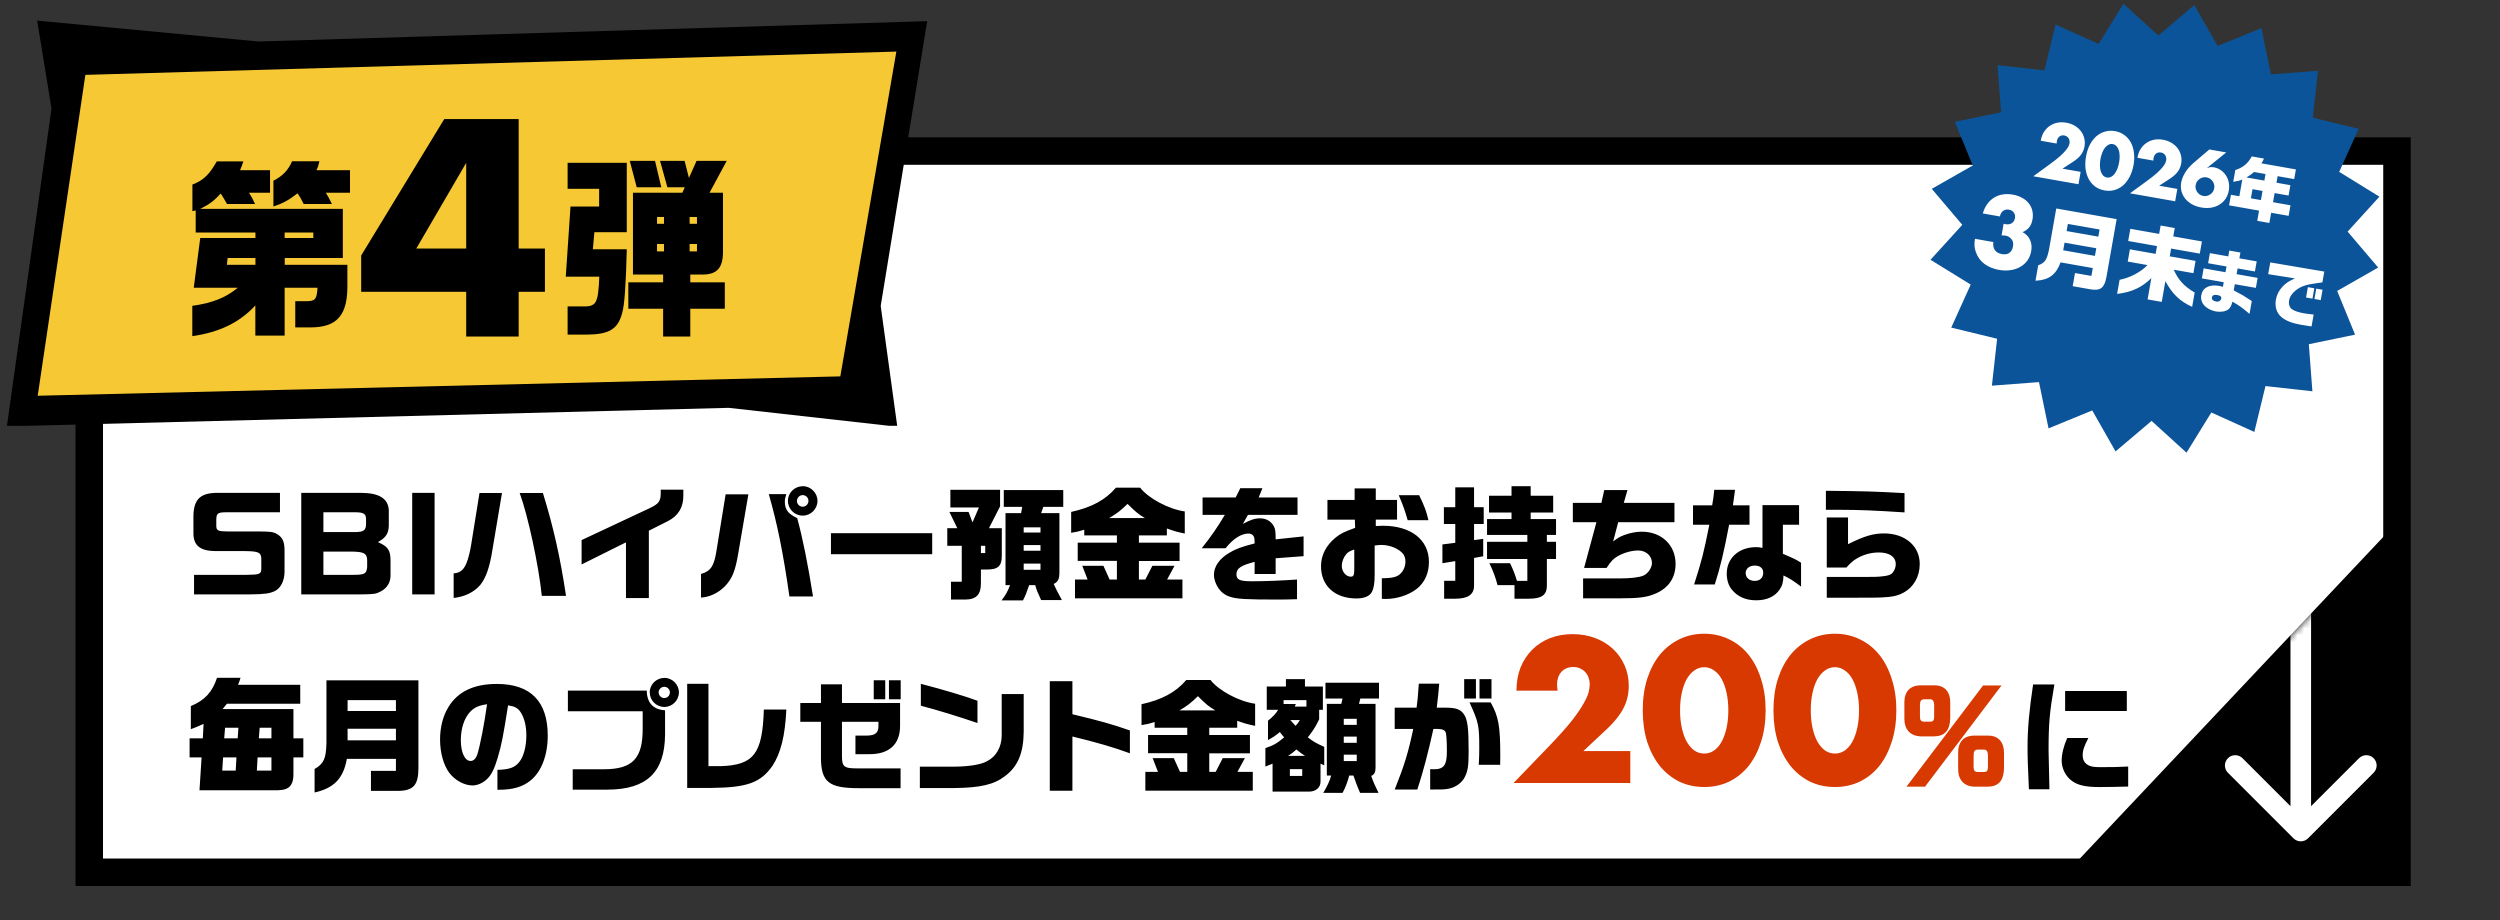
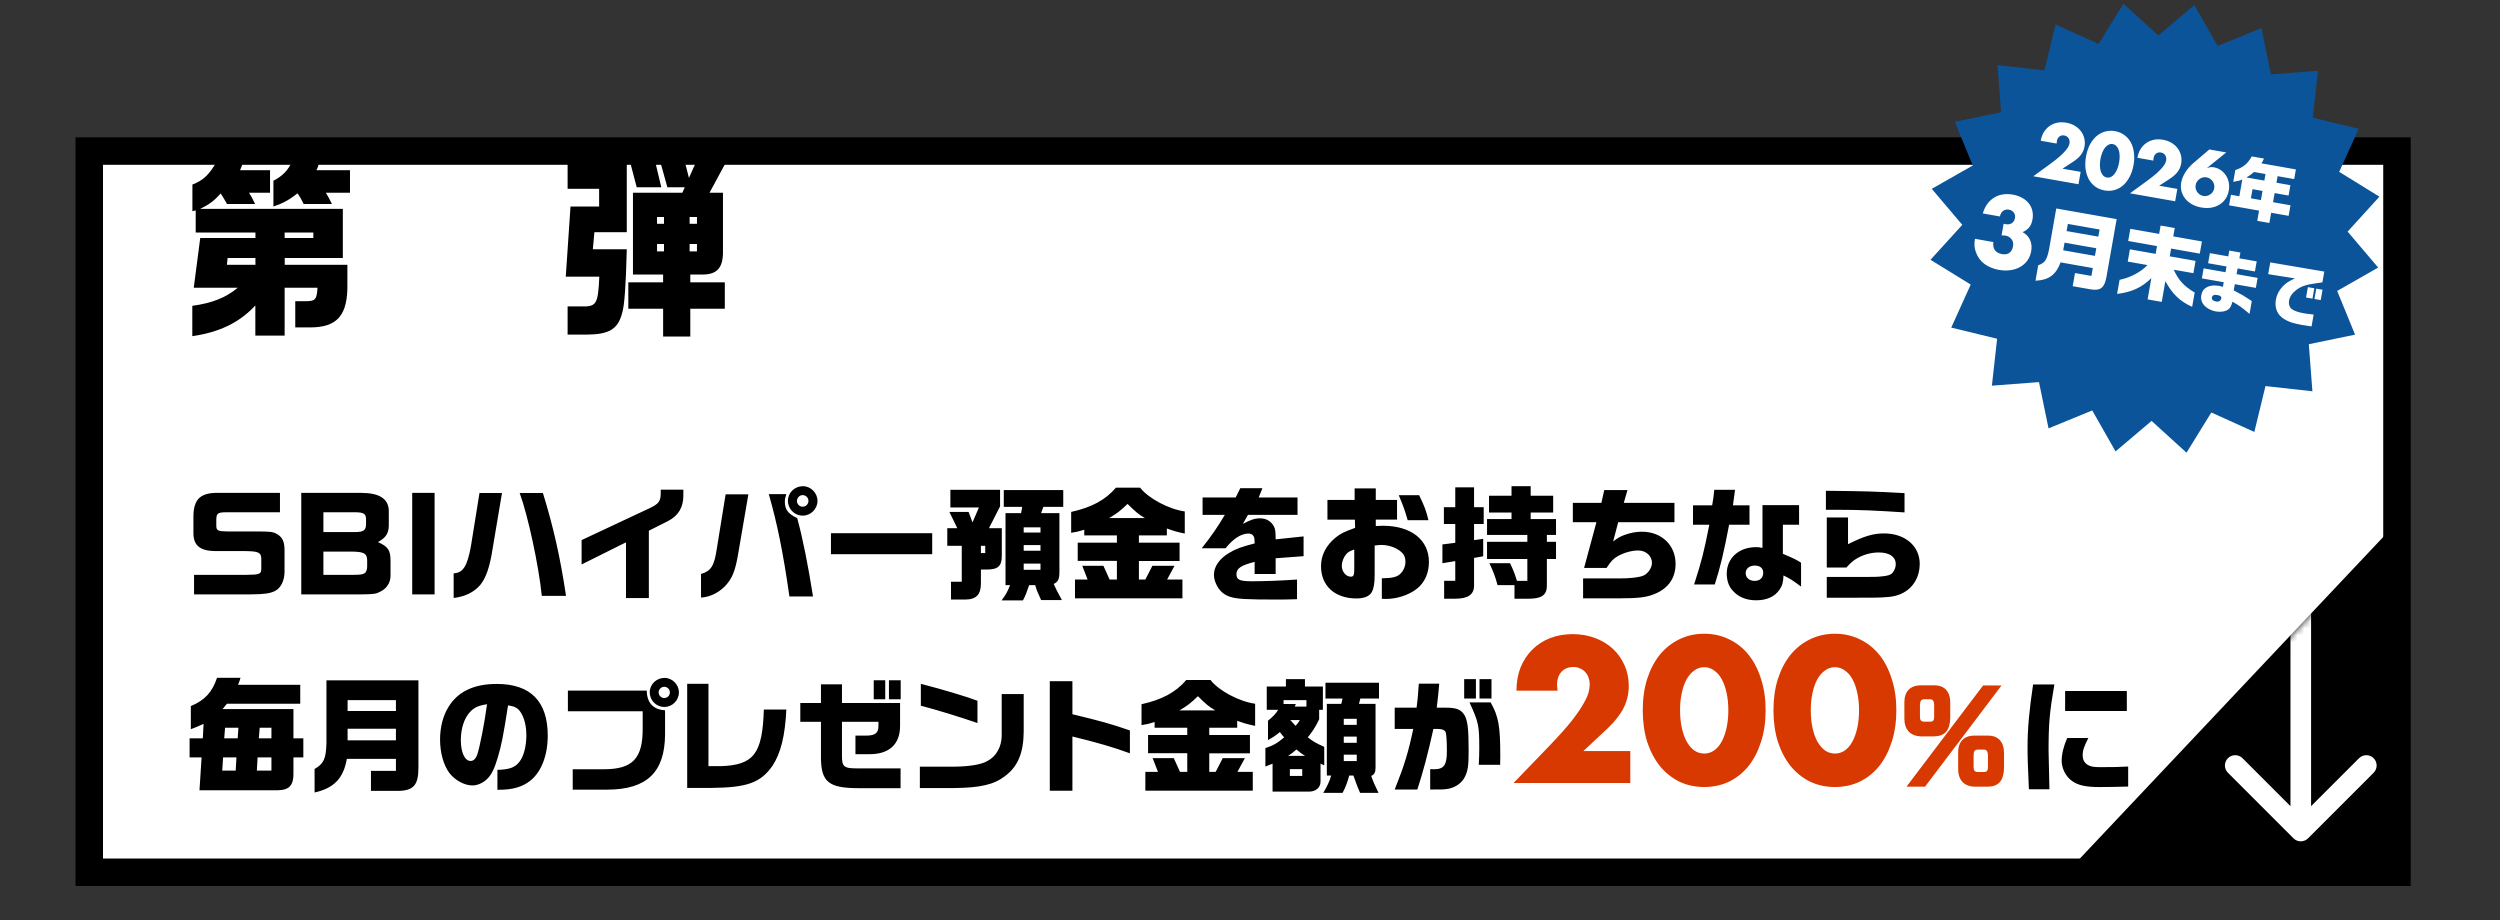
<svg xmlns="http://www.w3.org/2000/svg" width="364" height="134" viewBox="0 0 364 134" fill="none">
  <rect x="0" y="0" width="364" height="134" fill="#333333" stroke="none" />
  <g clip-path="url(#clip0_1445_4316)">
    <rect x="12.998" y="22" width="336" height="105" fill="white" stroke="black" stroke-width="4" />
    <path d="M31.421 71.763H40.763V74.588H32.825C31.709 74.606 31.511 74.769 31.493 75.632V76.569C31.511 77.252 31.727 77.361 33.095 77.379H37.685C39.449 77.397 39.773 77.433 40.367 77.775C41.141 78.26 41.411 78.837 41.429 80.079V83.282C41.411 84.579 40.871 85.641 40.025 86.055C39.287 86.415 38.495 86.522 36.533 86.54H28.253V83.697H35.849C37.811 83.678 38.027 83.588 38.045 82.814V81.374C38.027 80.439 37.649 80.258 35.687 80.24H31.385C29.171 80.222 28.181 79.448 28.163 77.684V75.075C28.217 72.752 29.135 71.817 31.421 71.763ZM52.703 86.54H43.865V71.763H52.577C55.205 71.763 56.519 72.591 56.609 74.282V76.496C56.591 77.648 56.195 78.278 55.061 78.909V78.945C56.483 79.575 56.843 80.097 56.861 81.555V83.859C56.843 84.812 56.357 85.623 55.475 86.091C54.737 86.487 54.467 86.522 52.703 86.54ZM51.821 74.588H47.087V77.469H51.749C52.937 77.451 53.279 77.216 53.297 76.317V75.561C53.279 74.823 52.955 74.606 51.821 74.588ZM51.209 80.312H47.087V83.697H51.317C53.099 83.697 53.351 83.57 53.459 82.562V81.555C53.441 80.582 52.991 80.331 51.209 80.312ZM63.276 71.763V86.54H60.018V71.763H63.276ZM66.051 87.062V83.481C67.419 83.391 68.013 82.49 68.553 79.611L69.813 71.781H73.089L71.703 80.025C71.307 82.562 70.767 84.111 69.939 85.154C69.039 86.216 67.689 86.882 66.051 87.062ZM78.885 86.757C78.453 82.4 76.851 74.966 75.663 71.781H79.047C80.595 76.802 81.567 81.123 82.413 86.757H78.885ZM91.143 87.081V78.963L84.681 82.184V78.638L94.617 73.977C95.931 73.347 96.201 72.969 96.201 71.781V71.294H99.495V72.177C99.495 73.886 98.757 75.111 97.227 75.885L94.473 77.27V87.081H91.143ZM116.883 75.075C115.677 75.075 114.723 74.121 114.723 72.915C114.723 71.745 115.695 70.79 116.901 70.79C118.053 70.79 119.025 71.763 119.025 72.933C119.025 74.103 118.053 75.075 116.883 75.075ZM114.939 86.847C114.021 80.403 113.157 76.191 111.933 71.942H114.489C114.327 72.447 114.273 72.68 114.273 73.04C114.273 74.192 114.741 74.805 116.073 75.434C116.865 78.332 117.621 82.076 118.377 86.847H114.939ZM102.069 87.008V83.57C103.509 83.156 103.995 82.4 104.355 79.971L105.651 71.978H108.963L107.505 80.475C107.055 83.192 106.605 84.272 105.489 85.424C104.499 86.379 103.311 86.936 102.069 87.008ZM116.865 73.778C117.333 73.778 117.711 73.4 117.711 72.933C117.711 72.465 117.333 72.087 116.865 72.087C116.415 72.087 116.037 72.483 116.037 72.933C116.037 73.4 116.415 73.778 116.865 73.778ZM120.987 80.691V77.63H135.729V80.691H120.987ZM138.465 87.296V84.704H140.031V79.466H137.925V76.91H139.383L138.231 74.534H141.021L141.597 76.064L142.533 73.886H138.375V71.312H145.611V73.725L143.991 76.91H145.863V80.853C145.881 82.454 145.305 82.959 143.505 82.922H142.821V84.921C142.821 86.576 142.155 87.278 140.535 87.296H138.465ZM145.827 87.422C146.457 86.576 146.691 86.162 147.069 85.191H146.403V74.715H148.671L148.833 73.796H146.151V71.349H154.809V73.796H151.911L151.587 74.715H154.251V83.337C154.233 84.344 154.071 84.686 153.423 85.028C153.729 85.731 153.873 86.001 154.611 87.368H151.587C151.029 86.162 150.939 85.928 150.723 85.191H149.841C149.481 86.27 149.319 86.703 148.941 87.422H145.827ZM149.049 77.54H151.497V76.784H149.049V77.54ZM149.049 80.186H151.497V79.359H149.049V80.186ZM142.821 80.528H143.451V79.466H142.821V80.528ZM149.049 82.959H151.497V82.058H149.049V82.959ZM156.519 87.117V84.38H158.355L157.581 82.382H160.659L161.559 84.38H162.621V81.662H156.915V79.016H162.621V77.954H157.869V77.126C156.987 77.397 156.843 77.433 155.961 77.576V74.534C158.931 73.886 160.965 72.788 162.477 71.007H166.005C167.193 72.555 170.199 74.156 172.503 74.463V77.684C171.315 77.433 171.117 77.379 169.893 76.947V77.954H165.825V79.016H171.747V81.68H165.825V84.38H166.761L167.787 82.382H171.009L169.929 84.38H172.161V87.117H156.519ZM161.487 75.434H166.707C165.753 74.876 165.411 74.588 164.169 73.365C163.161 74.355 162.639 74.751 161.487 75.434ZM186.219 87.296C181.359 87.296 180.063 87.225 179.019 86.865C178.083 86.558 177.381 85.856 176.985 84.831C176.823 84.434 176.751 84.056 176.751 83.66C176.751 82.49 177.561 81.32 178.983 80.493C179.937 79.916 180.711 79.629 182.673 79.124C182.673 78.531 182.637 78.278 182.529 78.081C182.385 77.829 182.115 77.684 181.791 77.684C180.729 77.684 179.577 78.404 178.443 79.826H174.969C176.409 78.008 177.147 76.947 178.335 74.966H175.095V72.428H179.919L180.585 71.079H183.807L183.267 72.428H188.919V74.966H181.701L180.963 76.281C182.097 75.668 182.709 75.471 183.465 75.471C184.365 75.471 185.067 75.885 185.481 76.641C185.679 77.037 185.733 77.397 185.733 78.531L189.801 78.099V80.978L185.733 81.284V83.57H182.673V81.806C180.657 82.329 180.027 82.76 180.027 83.606C180.027 84.416 180.495 84.632 182.295 84.632C184.113 84.632 186.525 84.543 188.847 84.38V87.243C187.569 87.278 187.083 87.296 186.219 87.296ZM201.771 87.207C201.609 87.207 201.447 87.207 201.195 87.189V84.201C202.743 84.165 203.301 84.038 203.823 83.606C204.327 83.156 204.633 82.49 204.633 81.77C204.633 81.356 204.507 80.942 204.327 80.691C203.715 79.898 202.383 79.341 201.123 79.341C200.943 79.341 200.565 79.376 200.151 79.43V83.678C200.151 84.921 200.025 85.659 199.737 86.198C199.413 86.811 198.621 87.135 197.505 87.135C194.355 87.135 192.339 85.299 192.339 82.436C192.339 80.835 193.077 79.394 194.499 78.243C195.165 77.703 195.705 77.433 197.307 76.856L197.271 75.668H193.275V72.788H197.235V71.115H200.313V72.788H203.409V75.65H200.313V76.587C200.763 76.569 201.141 76.55 201.339 76.55C205.461 76.55 208.053 78.603 208.053 81.825C208.053 83.463 207.423 84.831 206.289 85.731C205.101 86.648 203.409 87.207 201.771 87.207ZM204.957 75.74C204.471 74.085 204.381 73.832 203.661 72.105H206.631C207.477 73.886 207.639 74.337 207.981 75.74H204.957ZM196.677 83.966C197.073 83.966 197.181 83.733 197.181 82.886V80.007C196.551 80.222 196.263 80.385 195.993 80.709C195.615 81.159 195.363 81.825 195.363 82.382C195.363 83.228 195.975 83.966 196.677 83.966ZM220.509 87.171V85.191H218.043C217.701 83.93 217.449 83.264 216.855 82.004H219.861C220.329 82.977 220.545 83.516 220.869 84.579H222.381V81.392H216.513V78.891H222.381V77.882H216.513V75.579H220.077V74.624H216.801V72.177H220.077V70.79H222.867V72.177H226.143V74.624H222.867V75.579H226.557V77.882H225.225V78.891H226.557V81.392H225.225V85.335C225.207 86.63 224.451 87.171 222.615 87.171H220.509ZM210.267 87.171V84.561H211.887V81.698L210.015 82.004V79.269L211.887 79.034V76.299H210.231V73.85H211.887V70.953H214.623V73.85H216.027V76.299H214.623V78.638L215.955 78.459V80.996L214.623 81.231V85.227C214.641 86.558 213.741 87.171 211.887 87.171H210.267ZM230.499 87.117V84.219H235.809C237.357 84.219 238.671 84.075 239.283 83.805C239.931 83.534 240.525 82.671 240.525 81.969C240.525 80.942 239.661 80.15 238.527 80.15C237.591 80.15 236.475 80.457 235.575 80.96C234.927 81.32 234.531 81.734 233.919 82.689H230.643L232.443 76.028H229.005V73.221H233.163L233.577 71.349H236.961L236.421 73.221H243.801V76.028H235.611L234.873 78.837C235.611 78.278 235.935 78.099 236.547 77.882C237.375 77.576 238.257 77.415 239.049 77.415C241.911 77.415 243.963 79.359 243.963 82.094C243.963 84.075 242.991 85.55 241.155 86.379C239.877 86.954 238.725 87.117 235.809 87.117H230.499ZM246.663 85.1C247.833 81.41 248.031 80.618 248.877 76.406H246.501V73.581H249.291C249.453 72.662 249.507 72.249 249.597 71.312H252.621C252.423 72.825 252.405 72.915 252.315 73.581H254.727V76.406H251.757C251.019 80.294 250.479 82.599 249.669 85.1H246.663ZM255.699 87.404C254.169 87.404 252.963 86.865 252.135 85.82C251.667 85.245 251.415 84.434 251.415 83.516C251.415 81.266 253.179 79.665 255.681 79.665C255.969 79.665 256.185 79.683 256.617 79.772V73.544H261.945V76.406H259.587V80.636C261.405 81.41 261.495 81.465 262.233 81.933V85.406C260.991 84.471 260.595 84.237 259.677 83.787C259.641 84.758 259.515 85.263 259.101 85.856C258.417 86.865 257.247 87.404 255.699 87.404ZM255.483 84.579C256.239 84.579 256.725 84.129 256.725 83.391C256.725 82.743 256.275 82.347 255.501 82.347C254.709 82.347 254.169 82.796 254.169 83.445C254.169 84.111 254.709 84.579 255.483 84.579ZM277.299 74.606C272.943 74.319 270.621 74.228 267.813 74.228H265.851V71.457C272.133 71.528 272.529 71.546 277.299 71.799V74.606ZM265.977 87.026V84.002H269.973C272.943 84.002 273.069 84.002 273.735 83.948C274.887 83.859 275.301 83.715 275.607 83.337C275.877 82.977 276.021 82.562 276.021 82.148C276.021 81.069 275.103 80.439 273.555 80.439C272.349 80.439 271.143 80.799 270.171 81.428C269.721 81.716 269.415 81.987 268.839 82.635H265.977V75.344H269.073V79.233C271.449 78.044 272.745 77.666 274.311 77.666C277.371 77.666 279.513 79.484 279.513 82.112C279.513 83.948 278.631 85.496 277.119 86.306C276.327 86.739 275.517 86.918 273.969 86.99C273.213 87.026 272.637 87.026 269.991 87.026H265.977ZM29.045 115.063L29.351 110.275H27.605V107.503H29.531L29.639 105.397C28.721 105.811 28.559 105.883 27.785 106.171V102.805C29.819 101.959 30.899 100.789 31.601 98.683H35.021C34.877 99.186 34.841 99.258 34.661 99.709H43.715V102.463H33.041L32.411 103.237H42.725V107.503H44.165V110.275H42.725V112.273C42.797 114.325 42.203 115.027 40.403 115.063H29.045ZM32.645 107.503H34.607L34.715 105.955H32.771L32.645 107.503ZM37.685 107.503H39.521V105.955H37.811L37.685 107.503ZM32.357 112.201H34.319L34.427 110.275H32.483L32.357 112.201ZM37.397 112.201H39.521V110.275H37.505L37.397 112.201ZM45.803 115.387V111.967C47.153 111.175 47.459 110.491 47.531 108.205V99.061H60.923V111.805C60.923 114.307 60.203 115.117 57.989 115.153H54.011V112.237H57.647V110.491H50.501C49.997 113.335 48.629 114.757 45.803 115.387ZM50.609 103.525H57.647V101.941H50.609V103.525ZM50.609 107.791H57.647V106.099H50.609V107.791ZM72.425 114.991V112.093C74.153 112.039 74.945 111.769 75.593 110.959C76.241 110.185 76.637 108.691 76.637 107.071C76.637 105.667 76.331 104.479 75.773 103.651C75.395 103.093 74.945 102.841 73.973 102.697C73.271 107.179 73.037 108.403 72.461 110.347C71.975 111.985 71.507 112.903 70.841 113.497C70.247 114.037 69.491 114.361 68.789 114.361C67.619 114.361 66.269 113.623 65.441 112.561C64.595 111.445 64.073 109.609 64.073 107.683C64.073 105.919 64.487 104.245 65.279 102.967C66.647 100.699 68.987 99.582 72.335 99.582C77.249 99.582 79.751 102.121 79.751 107.107C79.751 109.951 78.833 112.345 77.267 113.623C76.097 114.577 74.675 114.991 72.587 114.991H72.425ZM68.519 110.797C68.951 110.797 69.293 110.455 69.509 109.807C69.887 108.619 70.535 105.325 70.913 102.535C69.653 102.733 69.041 103.003 68.411 103.687C67.583 104.587 67.097 106.099 67.097 107.755C67.097 109.555 67.673 110.797 68.519 110.797ZM96.725 102.931C95.555 102.931 94.601 101.977 94.601 100.807C94.601 99.636 95.573 98.701 96.761 98.701C97.895 98.701 98.849 99.672 98.849 100.807C98.849 101.977 97.895 102.931 96.725 102.931ZM96.707 101.635C97.175 101.635 97.535 101.275 97.535 100.807C97.535 100.357 97.157 99.996 96.707 99.996C96.275 99.996 95.897 100.375 95.897 100.807C95.897 101.257 96.275 101.635 96.707 101.635ZM83.387 114.973V112.003H87.923C92.135 112.003 93.611 110.419 93.575 105.973V103.561H82.685V100.555H94.169C94.187 102.337 95.123 103.327 96.833 103.417V106.927C96.797 112.435 94.187 114.955 88.427 114.973H83.387ZM100.055 114.721V99.564H103.151V111.553H104.897C109.757 111.409 111.017 109.753 111.215 103.309H114.491C114.311 107.143 113.681 109.645 112.475 111.499C110.747 113.965 108.803 114.667 103.601 114.721H100.055ZM127.217 101.815V99.043H128.891V101.815H127.217ZM129.431 101.815V99.043H131.141V101.815H129.431ZM125.003 114.757C120.683 114.757 119.567 113.857 119.531 110.383V105.091H116.525V102.355H119.531V99.636H122.591V102.355H131.051V105.703C131.051 108.403 129.413 109.861 126.479 109.807H124.553V107.107H126.137C127.433 107.089 127.901 106.729 127.901 105.703V105.091H122.591V109.969C122.573 111.679 122.861 111.895 125.003 111.877H131.123V114.757H125.003ZM142.319 105.271C139.529 104.317 136.415 103.363 134.075 102.751V99.564C137.279 100.393 140.717 101.419 142.319 102.031V105.271ZM133.931 114.739V111.625H138.971C141.113 111.607 142.859 111.319 143.705 110.833C145.019 110.185 145.829 108.781 145.847 107.125V101.059H149.051V106.477C149.033 109.627 148.205 111.607 146.315 113.011C144.731 114.235 142.733 114.703 138.917 114.739H133.931ZM152.849 115.135V99.186H156.143V103.993C160.337 105.001 161.867 105.433 164.513 106.351V109.681C162.101 108.799 159.833 108.133 156.143 107.233V115.135H152.849ZM166.763 115.117V112.381H168.599L167.825 110.383H170.903L171.803 112.381H172.865V109.663H167.159V107.017H172.865V105.955H168.113V105.127C167.231 105.397 167.087 105.433 166.205 105.577V102.535C169.175 101.887 171.209 100.789 172.721 99.007H176.249C177.437 100.555 180.443 102.157 182.747 102.463V105.685C181.559 105.433 181.361 105.379 180.137 104.947V105.955H176.069V107.017H181.991V109.681H176.069V112.381H177.005L178.031 110.383H181.253L180.173 112.381H182.405V115.117H166.763ZM171.731 103.435H176.951C175.997 102.877 175.655 102.589 174.413 101.365C173.405 102.355 172.883 102.751 171.731 103.435ZM184.241 111.607V108.925C185.339 108.565 185.969 108.223 186.977 107.359C186.797 107.179 186.563 106.873 186.347 106.585C185.699 107.125 185.483 107.269 184.619 107.755V104.929C185.231 104.479 185.897 103.759 186.095 103.345H184.439V99.96H187.229V98.88H190.001V99.96H192.611V103.345H192.071V104.731C191.513 105.937 190.919 106.729 190.415 107.359C191.279 108.007 191.513 108.151 192.809 108.745V111.427L192.269 111.193V113.803C192.269 114.667 191.603 115.261 190.559 115.261H185.285V111.193C184.817 111.391 184.673 111.445 184.241 111.607ZM193.817 112.921H193.187V102.481H195.293L195.473 101.707H192.989V99.403H200.783V101.707H198.065L197.867 102.481H200.279V111.769C200.279 112.435 200.117 112.759 199.649 112.975C199.883 113.695 200.279 114.577 200.711 115.441H198.029C197.651 114.595 197.309 113.641 197.057 112.921H196.445C196.247 113.713 195.887 114.721 195.473 115.441H192.665C193.205 114.541 193.637 113.659 193.817 112.921ZM186.887 102.499H188.669L188.525 102.877H190.217V101.941H186.887V102.499ZM195.653 105.541H197.543V104.659H195.653V105.541ZM187.859 104.839C188.075 105.091 188.435 105.487 188.633 105.685C188.885 105.433 189.101 105.145 189.263 104.839H187.859ZM195.653 108.151H197.543V107.251H195.653V108.151ZM187.535 110.059H190.019C189.443 109.681 189.263 109.555 188.759 109.123C188.255 109.573 188.093 109.699 187.535 110.059ZM195.653 110.815H197.543V109.879H195.653V110.815ZM187.805 112.975H189.605V111.985H187.805V112.975ZM213.185 101.707V98.88H214.895V101.707H213.185ZM215.417 101.707V98.88H217.163V101.707H215.417ZM203.069 114.955C204.491 111.391 205.049 109.555 205.769 106.135H203.069V103.039H206.255C206.399 101.977 206.435 101.599 206.579 99.546H209.549C209.441 100.915 209.387 101.365 209.189 103.039H210.503C212.051 103.039 212.699 103.291 213.203 104.083C213.689 104.875 213.833 106.063 213.833 109.411C213.833 111.481 213.725 112.183 213.311 113.065C212.879 113.983 211.889 114.685 210.845 114.847C210.233 114.955 210.125 114.955 208.235 114.955V111.985C208.487 112.003 208.685 112.003 208.793 112.003C210.233 112.003 210.665 111.391 210.665 109.411C210.665 107.881 210.593 106.783 210.467 106.567C210.323 106.315 210.071 106.189 209.639 106.153C209.495 106.135 209.423 106.135 208.703 106.135C207.929 109.645 207.209 112.381 206.363 114.955H203.069ZM215.309 111.355C215.363 110.329 215.381 109.807 215.381 108.925C215.381 105.613 215.291 105.199 213.959 102.265H217.037C218.189 104.317 218.441 105.703 218.441 110.095L218.423 111.355H215.309ZM295.409 114.919C295.247 111.355 295.211 110.383 295.211 108.709C295.211 106.135 295.463 103.345 296.021 99.654H299.117C298.415 103.705 298.271 105.361 298.271 109.321C298.271 109.681 298.325 112.309 298.397 114.919H295.409ZM300.683 103.525V100.609H309.665V103.525H300.683ZM305.687 114.595C303.689 114.595 302.573 114.343 301.691 113.713C300.773 113.065 300.179 111.895 300.179 110.743C300.179 109.807 300.467 108.619 300.989 107.449H304.067C303.437 108.673 303.239 109.267 303.239 109.951C303.239 110.671 303.527 111.157 304.121 111.445C304.535 111.643 304.931 111.697 305.903 111.697C307.577 111.697 308.603 111.679 309.863 111.607V114.523C308.855 114.559 306.569 114.595 305.687 114.595Z" fill="black" />
    <path d="M237.373 114.001H220.377L225.613 108.569C226.995 107.131 228.077 105.918 228.861 104.929C229.645 103.921 230.224 103.071 230.597 102.381C230.989 101.69 231.232 101.13 231.325 100.701C231.419 100.271 231.465 99.907 231.465 99.609C231.465 99.291 231.409 98.983 231.297 98.684C231.204 98.386 231.055 98.124 230.849 97.9C230.644 97.658 230.392 97.471 230.093 97.341C229.813 97.191 229.477 97.117 229.085 97.117C228.339 97.117 227.751 97.359 227.321 97.844C226.911 98.33 226.705 98.936 226.705 99.665C226.705 99.87 226.733 100.169 226.789 100.561H220.797C220.797 99.329 220.993 98.209 221.385 97.201C221.796 96.192 222.365 95.325 223.093 94.597C223.821 93.868 224.68 93.308 225.669 92.916C226.677 92.525 227.779 92.329 228.973 92.329C230.149 92.329 231.232 92.515 232.221 92.888C233.229 93.262 234.097 93.784 234.825 94.457C235.553 95.129 236.123 95.931 236.533 96.865C236.944 97.779 237.149 98.778 237.149 99.861C237.149 101.018 236.897 102.091 236.393 103.081C235.908 104.051 235.124 105.05 234.041 106.077L230.541 109.353H237.373V114.001ZM244.616 103.417C244.616 104.35 244.7 105.199 244.868 105.965C245.036 106.73 245.27 107.393 245.568 107.953C245.886 108.513 246.259 108.951 246.688 109.269C247.118 109.567 247.603 109.717 248.144 109.717C248.667 109.717 249.143 109.567 249.572 109.269C250.02 108.951 250.394 108.513 250.692 107.953C250.991 107.393 251.224 106.73 251.392 105.965C251.56 105.199 251.644 104.35 251.644 103.417C251.644 102.502 251.56 101.662 251.392 100.897C251.224 100.113 250.991 99.45 250.692 98.909C250.394 98.349 250.02 97.919 249.572 97.621C249.143 97.303 248.667 97.144 248.144 97.144C247.603 97.144 247.118 97.303 246.688 97.621C246.259 97.919 245.886 98.349 245.568 98.909C245.27 99.45 245.036 100.113 244.868 100.897C244.7 101.662 244.616 102.502 244.616 103.417ZM239.184 103.417C239.184 101.737 239.399 100.215 239.828 98.853C240.276 97.471 240.892 96.295 241.676 95.325C242.479 94.354 243.422 93.607 244.504 93.085C245.606 92.543 246.819 92.272 248.144 92.272C249.451 92.272 250.655 92.543 251.756 93.085C252.858 93.607 253.8 94.354 254.584 95.325C255.368 96.295 255.975 97.471 256.404 98.853C256.852 100.215 257.076 101.737 257.076 103.417C257.076 105.097 256.852 106.627 256.404 108.009C255.975 109.371 255.368 110.547 254.584 111.537C253.8 112.507 252.858 113.263 251.756 113.805C250.655 114.327 249.451 114.589 248.144 114.589C246.819 114.589 245.606 114.327 244.504 113.805C243.422 113.263 242.479 112.507 241.676 111.537C240.892 110.547 240.276 109.371 239.828 108.009C239.399 106.627 239.184 105.097 239.184 103.417ZM263.648 103.417C263.648 104.35 263.732 105.199 263.9 105.965C264.068 106.73 264.301 107.393 264.6 107.953C264.917 108.513 265.29 108.951 265.72 109.269C266.149 109.567 266.634 109.717 267.176 109.717C267.698 109.717 268.174 109.567 268.604 109.269C269.052 108.951 269.425 108.513 269.724 107.953C270.022 107.393 270.256 106.73 270.424 105.965C270.592 105.199 270.676 104.35 270.676 103.417C270.676 102.502 270.592 101.662 270.424 100.897C270.256 100.113 270.022 99.45 269.724 98.909C269.425 98.349 269.052 97.919 268.604 97.621C268.174 97.303 267.698 97.144 267.176 97.144C266.634 97.144 266.149 97.303 265.72 97.621C265.29 97.919 264.917 98.349 264.6 98.909C264.301 99.45 264.068 100.113 263.9 100.897C263.732 101.662 263.648 102.502 263.648 103.417ZM258.216 103.417C258.216 101.737 258.43 100.215 258.86 98.853C259.308 97.471 259.924 96.295 260.708 95.325C261.51 94.354 262.453 93.607 263.536 93.085C264.637 92.543 265.85 92.272 267.176 92.272C268.482 92.272 269.686 92.543 270.788 93.085C271.889 93.607 272.832 94.354 273.616 95.325C274.4 96.295 275.006 97.471 275.436 98.853C275.884 100.215 276.108 101.737 276.108 103.417C276.108 105.097 275.884 106.627 275.436 108.009C275.006 109.371 274.4 110.547 273.616 111.537C272.832 112.507 271.889 113.263 270.788 113.805C269.686 114.327 268.482 114.589 267.176 114.589C265.85 114.589 264.637 114.327 263.536 113.805C262.453 113.263 261.51 112.507 260.708 111.537C259.924 110.547 259.308 109.371 258.86 108.009C258.43 106.627 258.216 105.097 258.216 103.417ZM279.599 99.781H281.633C283.181 99.781 284.009 100.753 283.955 102.481V104.533C283.919 106.333 283.181 107.179 281.633 107.215H279.599C278.105 107.125 277.277 106.207 277.277 104.641V102.247C277.277 100.699 278.105 99.817 279.599 99.781ZM288.743 99.799H291.425L280.283 114.541H277.583L288.743 99.799ZM281.057 101.815H280.175C279.725 101.815 279.545 102.067 279.545 102.661V104.335C279.545 104.875 279.707 105.073 280.175 105.073H281.057C281.471 105.073 281.615 104.893 281.615 104.335V102.661C281.615 102.121 281.417 101.815 281.057 101.815ZM287.411 107.107H289.463C290.939 107.089 291.785 108.025 291.785 109.645V111.841C291.731 113.659 291.011 114.505 289.463 114.541H287.411C285.881 114.451 285.071 113.497 285.107 111.841V109.789C285.035 108.097 285.863 107.125 287.411 107.107ZM288.887 109.141H287.987C287.537 109.141 287.357 109.375 287.357 110.005V111.661C287.357 112.201 287.519 112.399 287.987 112.399H288.887C289.301 112.399 289.445 112.201 289.445 111.661V110.005C289.445 109.429 289.247 109.141 288.887 109.141Z" fill="#D73900" />
    <g clip-path="url(#clip1_1445_4316)">
      <path d="M319.487 0.73L322.893 6.699L329.257 4.091L330.647 10.826L337.502 10.306L336.743 17.138L343.422 18.761L340.589 25.024L346.443 28.635L341.815 33.723L346.261 38.955L340.292 42.361L342.9 48.725L336.165 50.115L336.685 56.971L329.853 56.211L328.23 62.89L321.967 60.057L318.356 65.911L313.268 61.283L308.026 65.727L304.63 59.76L298.266 62.369L296.876 55.633L290.02 56.153L290.78 49.321L284.101 47.699L286.934 41.435L281.08 37.825L285.708 32.736L281.264 27.494L287.231 24.098L284.622 17.734L291.358 16.344L290.838 9.489L297.67 10.248L299.292 3.569L305.556 6.402L309.167 0.548L314.255 5.176L319.487 0.73Z" fill="#0B549A" />
      <path d="M302.626 26.822L296.05 25.663L298.447 23.919C299.079 23.457 299.581 23.061 299.951 22.732C300.324 22.395 300.605 22.106 300.797 21.864C300.996 21.624 301.128 21.424 301.193 21.264C301.259 21.104 301.301 20.967 301.322 20.851C301.343 20.728 301.343 20.605 301.32 20.482C301.304 20.36 301.264 20.249 301.2 20.148C301.137 20.041 301.052 19.951 300.946 19.88C300.848 19.803 300.723 19.752 300.571 19.725C300.282 19.674 300.038 19.728 299.839 19.886C299.647 20.046 299.526 20.267 299.476 20.548C299.462 20.628 299.453 20.745 299.448 20.901L297.13 20.492C297.214 20.015 297.366 19.595 297.586 19.232C297.814 18.87 298.093 18.573 298.425 18.341C298.756 18.109 299.126 17.951 299.536 17.867C299.953 17.784 300.392 17.783 300.854 17.865C301.309 17.945 301.715 18.091 302.073 18.303C302.437 18.516 302.737 18.777 302.973 19.087C303.209 19.397 303.375 19.746 303.47 20.135C303.566 20.517 303.578 20.918 303.504 21.337C303.425 21.784 303.254 22.182 302.992 22.531C302.738 22.873 302.366 23.206 301.877 23.529L300.3 24.558L302.943 25.024L302.626 26.822ZM305.825 23.164C305.761 23.525 305.736 23.86 305.749 24.167C305.762 24.475 305.807 24.747 305.884 24.984C305.969 25.223 306.083 25.418 306.228 25.57C306.373 25.715 306.551 25.805 306.76 25.842C306.963 25.878 307.157 25.853 307.343 25.767C307.538 25.674 307.713 25.53 307.866 25.334C308.02 25.137 308.156 24.897 308.273 24.612C308.39 24.328 308.481 24.005 308.544 23.644C308.607 23.29 308.631 22.959 308.619 22.652C308.607 22.337 308.562 22.065 308.483 21.835C308.406 21.598 308.291 21.406 308.138 21.26C307.994 21.108 307.82 21.014 307.618 20.979C307.409 20.942 307.21 20.97 307.022 21.063C306.836 21.15 306.662 21.29 306.501 21.485C306.349 21.674 306.213 21.915 306.095 22.207C305.977 22.491 305.888 22.811 305.825 23.164ZM303.724 22.794C303.838 22.144 304.025 21.57 304.284 21.072C304.552 20.568 304.87 20.155 305.24 19.833C305.616 19.512 306.032 19.288 306.487 19.159C306.95 19.025 307.438 19.003 307.95 19.093C308.456 19.183 308.903 19.369 309.292 19.654C309.683 19.931 309.997 20.285 310.234 20.714C310.471 21.143 310.625 21.639 310.697 22.203C310.778 22.761 310.76 23.364 310.646 24.014C310.531 24.664 310.34 25.241 310.073 25.745C309.813 26.243 309.499 26.657 309.128 26.986C308.758 27.308 308.342 27.536 307.879 27.67C307.417 27.797 306.933 27.817 306.428 27.727C305.915 27.637 305.464 27.453 305.073 27.176C304.691 26.892 304.378 26.536 304.134 26.105C303.898 25.669 303.74 25.172 303.659 24.614C303.588 24.051 303.609 23.444 303.724 22.794ZM316.702 29.304L310.126 28.145L312.523 26.401C313.155 25.939 313.657 25.543 314.027 25.214C314.4 24.877 314.681 24.588 314.873 24.346C315.072 24.106 315.204 23.906 315.269 23.746C315.335 23.586 315.377 23.449 315.398 23.333C315.419 23.21 315.419 23.087 315.396 22.964C315.38 22.842 315.34 22.731 315.276 22.63C315.213 22.523 315.128 22.433 315.022 22.362C314.924 22.285 314.799 22.233 314.647 22.207C314.358 22.156 314.114 22.209 313.915 22.368C313.723 22.528 313.602 22.748 313.552 23.03C313.538 23.11 313.529 23.227 313.524 23.383L311.206 22.974C311.29 22.497 311.442 22.077 311.662 21.714C311.89 21.352 312.169 21.055 312.501 20.823C312.832 20.591 313.202 20.433 313.612 20.349C314.029 20.266 314.468 20.265 314.93 20.347C315.385 20.427 315.791 20.573 316.149 20.785C316.513 20.998 316.813 21.259 317.049 21.569C317.285 21.879 317.451 22.228 317.546 22.617C317.642 22.999 317.654 23.4 317.58 23.818C317.501 24.266 317.33 24.664 317.068 25.013C316.814 25.355 316.442 25.688 315.953 26.011L314.376 27.04L317.019 27.506L316.702 29.304ZM324.14 22.194L321.352 24.45L321.395 24.458C321.619 24.371 321.798 24.328 321.932 24.329C322.067 24.323 322.185 24.329 322.286 24.347C322.683 24.417 323.035 24.557 323.34 24.767C323.646 24.977 323.897 25.238 324.096 25.548C324.296 25.852 324.433 26.192 324.508 26.57C324.582 26.948 324.584 27.34 324.513 27.744C324.437 28.177 324.286 28.568 324.061 28.915C323.837 29.256 323.548 29.54 323.195 29.768C322.851 29.99 322.452 30.143 321.998 30.227C321.543 30.311 321.049 30.305 320.515 30.211C319.973 30.116 319.503 29.951 319.105 29.717C318.707 29.483 318.381 29.202 318.126 28.874C317.878 28.547 317.706 28.189 317.611 27.8C317.517 27.404 317.507 27 317.579 26.588C317.661 26.126 317.85 25.646 318.146 25.147C318.451 24.642 318.862 24.168 319.38 23.723L321.681 21.76L324.14 22.194ZM319.685 26.937C319.652 27.125 319.656 27.308 319.699 27.487C319.744 27.659 319.816 27.817 319.917 27.961C320.019 28.106 320.142 28.228 320.288 28.328C320.442 28.43 320.612 28.497 320.8 28.53C320.988 28.563 321.167 28.558 321.339 28.514C321.518 28.471 321.68 28.399 321.824 28.297C321.968 28.196 322.091 28.073 322.191 27.927C322.292 27.773 322.36 27.603 322.393 27.415C322.426 27.227 322.42 27.047 322.376 26.876C322.333 26.697 322.261 26.535 322.16 26.391C322.059 26.247 321.932 26.123 321.778 26.022C321.632 25.922 321.465 25.855 321.278 25.822C321.09 25.789 320.906 25.794 320.728 25.837C320.556 25.881 320.398 25.954 320.254 26.055C320.109 26.156 319.986 26.283 319.885 26.436C319.784 26.583 319.718 26.75 319.685 26.937ZM328.657 32.154L328.919 30.666L324.556 29.897L324.827 28.361L326.048 28.576L326.477 26.144C326.083 26.308 325.892 26.355 325.161 26.47L325.463 24.757C326.571 24.404 327.306 23.802 327.854 22.772L329.636 23.086C329.485 23.425 329.457 23.471 329.26 23.781L334.282 24.667L334.034 26.075L331.621 25.649L331.453 26.605L333.481 26.962L333.216 28.469L331.187 28.112L330.953 29.441L333.493 29.889L333.223 31.425L330.682 30.977L330.42 32.464L328.657 32.154ZM327.08 25.834L329.69 26.294L329.858 25.339L328.184 25.044C327.715 25.458 327.636 25.505 327.08 25.834ZM327.732 28.873L329.19 29.13L329.424 27.801L327.967 27.544L327.732 28.873ZM291.727 32.577C291.799 32.599 291.858 32.615 291.904 32.623C291.959 32.632 292.005 32.641 292.042 32.647C292.382 32.707 292.676 32.654 292.923 32.489C293.17 32.325 293.322 32.081 293.378 31.76C293.433 31.447 293.377 31.176 293.209 30.948C293.05 30.721 292.814 30.58 292.501 30.524C292.171 30.466 291.885 30.529 291.643 30.714C291.402 30.899 291.251 31.166 291.189 31.516L288.694 31.076C288.854 30.545 289.072 30.086 289.349 29.699C289.635 29.313 289.964 29.006 290.336 28.778C290.709 28.541 291.125 28.386 291.583 28.316C292.043 28.235 292.534 28.242 293.058 28.334C293.573 28.425 294.024 28.58 294.412 28.8C294.81 29.012 295.133 29.278 295.38 29.596C295.638 29.907 295.812 30.265 295.902 30.669C296.003 31.066 296.012 31.494 295.931 31.954C295.844 32.45 295.675 32.842 295.425 33.13C295.186 33.41 294.872 33.634 294.482 33.802C294.986 34.062 295.347 34.433 295.565 34.917C295.794 35.394 295.853 35.944 295.743 36.569C295.652 37.084 295.468 37.535 295.192 37.922C294.915 38.309 294.566 38.622 294.145 38.861C293.733 39.101 293.26 39.259 292.725 39.335C292.199 39.413 291.638 39.399 291.04 39.294C290.241 39.153 289.547 38.87 288.958 38.444C288.37 38.018 287.943 37.431 287.677 36.682C287.556 36.348 287.49 36.024 287.479 35.709C287.477 35.396 287.504 35.083 287.559 34.771L290.234 35.242C290.166 35.733 290.243 36.13 290.464 36.435C290.687 36.73 291.024 36.917 291.474 36.996C291.952 37.081 292.324 37.014 292.59 36.795C292.856 36.577 293.022 36.279 293.089 35.902C293.168 35.452 293.095 35.088 292.869 34.811C292.643 34.535 292.346 34.364 291.978 34.299C291.886 34.283 291.797 34.277 291.711 34.28C291.627 34.275 291.533 34.273 291.428 34.273L291.727 32.577ZM296.367 40.873L296.763 38.628C297.741 38.264 298.021 37.85 298.333 36.358L299.391 30.354L308.184 31.905L306.708 40.272C306.419 41.914 305.852 42.363 304.394 42.13L301.783 41.669L302.12 39.755L304.507 40.176L304.71 39.03L300.018 38.202C299.358 40.011 298.295 40.786 296.367 40.873ZM300.895 33.642L305.516 34.456L305.699 33.416L301.079 32.602L300.895 33.642ZM300.401 36.442L305.022 37.257L305.218 36.146L300.597 35.331L300.401 36.442ZM312.69 43.593L313.236 40.497C311.811 41.878 310.392 42.53 308.249 42.797L308.612 40.741C310.14 40.438 311.738 39.599 312.67 38.593L309.799 38.087L310.113 36.303L313.859 36.963L314.059 35.829L309.864 35.089L310.177 33.316L314.372 34.056L314.587 32.839L316.643 33.201L316.428 34.419L320.6 35.154L320.287 36.927L316.116 36.191L315.916 37.326L319.674 37.988L319.359 39.773L316.499 39.269C317.181 40.79 317.968 41.648 319.544 42.596L319.177 44.676C317.383 43.86 316.331 42.846 315.278 40.942L314.747 43.955L312.69 43.593ZM322.639 45.349C322.107 45.255 321.607 45.035 321.206 44.721C320.636 44.265 320.389 43.653 320.509 42.973C320.702 41.88 321.685 41.373 323.122 41.627C323.27 41.653 323.396 41.685 323.657 41.761L323.775 41.092L320.594 40.531L320.851 39.073L324.032 39.634L324.18 38.797L321.501 38.325L321.76 36.857L324.439 37.33L324.588 36.483L326.203 36.768L326.054 37.614L328.575 38.059L328.316 39.526L325.795 39.082L325.647 39.919L328.71 40.459L328.453 41.916L325.39 41.377L325.231 42.282C326.188 42.786 326.363 42.888 326.575 43.007C326.842 43.166 326.941 43.234 327.861 43.833L327.531 45.704C326.293 44.663 326.066 44.511 325.042 43.925C324.869 44.564 324.716 44.852 324.425 45.065C324.039 45.352 323.318 45.469 322.639 45.349ZM322.69 43.906C323.054 43.97 323.362 43.781 323.421 43.446C323.466 43.19 323.28 43.035 322.857 42.961C322.374 42.876 322.11 42.991 322.054 43.306C322.001 43.612 322.217 43.823 322.69 43.906ZM335.128 47.308C333.74 47.063 332.845 46.722 332.199 46.182C331.48 45.598 331.186 44.673 331.37 43.629C331.493 42.93 331.807 42.305 332.308 41.764C332.796 41.24 333.212 40.958 334.14 40.533L330.247 39.918L330.55 38.204L338.417 39.541L338.139 41.116C337.828 41.153 337.547 41.195 337.265 41.236C335.714 41.45 335.021 41.694 334.27 42.272C333.716 42.703 333.383 43.212 333.282 43.783C333.204 44.227 333.341 44.718 333.615 44.949C333.941 45.23 334.57 45.463 335.456 45.619C335.752 45.671 336.279 45.733 336.867 45.797L336.561 47.53C335.967 47.445 335.443 47.363 335.128 47.308ZM335.761 43.317L336.027 41.81L336.962 41.975L336.696 43.482L335.761 43.317ZM336.982 43.532L337.248 42.025L338.164 42.187L337.898 43.694L336.982 43.532Z" fill="white" />
    </g>
    <path d="M350 128.001V75.001L300 128.001H350Z" fill="black" />
    <mask id="mask0_1445_4316" style="mask-type:alpha" maskUnits="userSpaceOnUse" x="300" y="75" width="50" height="54">
      <path d="M350 128.001V75.001L300 128.001H350Z" fill="#5A5A5A" />
    </mask>
    <g mask="url(#mask0_1445_4316)">
      <path d="M333.933 122.061C334.518 122.647 335.468 122.647 336.054 122.061L345.6 112.515C346.186 111.929 346.186 110.98 345.6 110.394C345.014 109.808 344.064 109.808 343.478 110.394L334.993 118.879L326.508 110.394C325.922 109.808 324.972 109.808 324.387 110.394C323.801 110.98 323.801 111.929 324.387 112.515L333.933 122.061ZM334.993 77.001L333.493 77.001L333.493 121.001L334.993 121.001L336.493 121.001L336.493 77.001L334.993 77.001Z" fill="white" />
    </g>
  </g>
  <g clip-path="url(#clip2_1445_4316)">
    <g clip-path="url(#clip3_1445_4316)">
      <path d="M128.23 44.541L135 3.081L37.6 6.041L5.41 3.001L7.5 15.8L1 62.071L106.1 59.381L130.65 62.131L128.23 44.541Z" fill="black" />
      <path d="M122.35 54.801L5.49 57.621L12.43 10.901L130.51 7.511L122.35 54.801Z" fill="#F6C834" />
      <path d="M67.876 36.191V23.716L60.61 36.191H67.876ZM75.52 36.191H79.342V42.49H75.52V49.001H67.876V42.49H52.588V37.199L64.684 17.332H75.52V36.191Z" fill="black" />
    </g>
    <path d="M28.211 41.898L29.154 34.654H37.192V33.861H28.493V30.635L28.014 30.748V26.872C29.633 26.249 30.491 25.4 31.561 23.504H35.432C35.207 24.155 35.179 24.268 34.954 24.777H39.317V28.06H36.249C36.657 28.711 36.727 28.824 37.136 29.701H33.053C32.603 28.909 32.519 28.768 32.138 28.173C31.125 29.277 30.52 29.73 29.154 30.409H49.917V37.568H41.457V38.559H50.578V41.247C50.677 45.888 49.128 47.699 45.074 47.671H42.991V43.85H44.638C45.905 43.85 46.13 43.567 46.229 41.898H41.443V48.859H37.178V44.473C34.869 46.963 31.955 48.378 28 48.944V44.529C30.858 44.133 32.842 43.369 34.616 41.898H28.197H28.211ZM37.192 38.559V37.568H33.138L33.039 38.559H37.192ZM46.51 23.476C46.327 24.183 46.313 24.297 46.074 24.777H50.958V28.06H47.439C47.819 28.683 47.89 28.824 48.326 29.701H44.216C43.808 28.881 43.737 28.768 43.329 28.145C42.006 29.164 41.274 29.56 39.81 30.069V26.306C41.133 25.655 41.992 24.749 42.527 23.476H46.51ZM45.623 34.654V33.861H41.443V34.654H45.623Z" fill="black" />
-     <path d="M83.052 30.069H87.233V27.494H82.644V23.702H91.258V33.805H86.543L86.318 36.295H91.258C91.132 41.473 90.935 44.501 90.569 45.633C89.963 47.925 88.668 48.689 85.501 48.718H82.644V44.614H84.671C86.853 44.671 87.078 44.275 87.261 40.285H82.376L83.066 30.069H83.052ZM96.551 41.105V39.974H92.159V28.06H99.352L99.704 27.268H97.171L96.101 23.419H99.676L100.31 25.91L101.422 23.419H105.813L103.308 28.06H105.264V36.436C105.321 38.955 104.448 39.974 102.28 39.974H100.507V41.105H105.532V44.954H100.507V49.001H96.551V44.954H91.484V41.105H96.551ZM96.284 27.268H92.708L91.695 23.419H95.369L96.284 27.268ZM96.678 32.588V31.597H95.664V32.588H96.678ZM96.678 36.606V35.531H95.664V36.606H96.678ZM101.478 32.588V31.597H100.408V32.588H101.478ZM101.478 36.606V35.531H100.408V36.606H101.478Z" fill="black" />
+     <path d="M83.052 30.069H87.233V27.494H82.644V23.702H91.258V33.805H86.543L86.318 36.295H91.258C91.132 41.473 90.935 44.501 90.569 45.633C89.963 47.925 88.668 48.689 85.501 48.718H82.644V44.614H84.671C86.853 44.671 87.078 44.275 87.261 40.285H82.376L83.066 30.069H83.052ZM96.551 41.105V39.974H92.159V28.06H99.352L99.704 27.268H97.171L96.101 23.419H99.676L100.31 25.91L101.422 23.419H105.813L103.308 28.06H105.264V36.436C105.321 38.955 104.448 39.974 102.28 39.974H100.507V41.105H105.532V44.954H100.507V49.001H96.551V44.954H91.484V41.105H96.551ZM96.284 27.268H92.708L91.695 23.419H95.369L96.284 27.268ZM96.678 32.588V31.597H95.664V32.588H96.678ZV35.531H95.664V36.606H96.678ZM101.478 32.588V31.597H100.408V32.588H101.478ZM101.478 36.606V35.531H100.408V36.606H101.478Z" fill="black" />
  </g>
  <defs>
    <clipPath id="clip0_1445_4316">
      <rect width="341" height="129" fill="white" transform="translate(10.998 0.001)" />
    </clipPath>
    <clipPath id="clip1_1445_4316">
      <rect width="66" height="66" fill="white" transform="translate(286.993 -4.999) rotate(10)" />
    </clipPath>
    <clipPath id="clip2_1445_4316">
      <rect width="134" height="59" fill="white" transform="translate(1 3.001)" />
    </clipPath>
    <clipPath id="clip3_1445_4316">
-       <rect width="134" height="59.13" fill="white" transform="translate(1 3.001)" />
-     </clipPath>
+       </clipPath>
  </defs>
</svg>